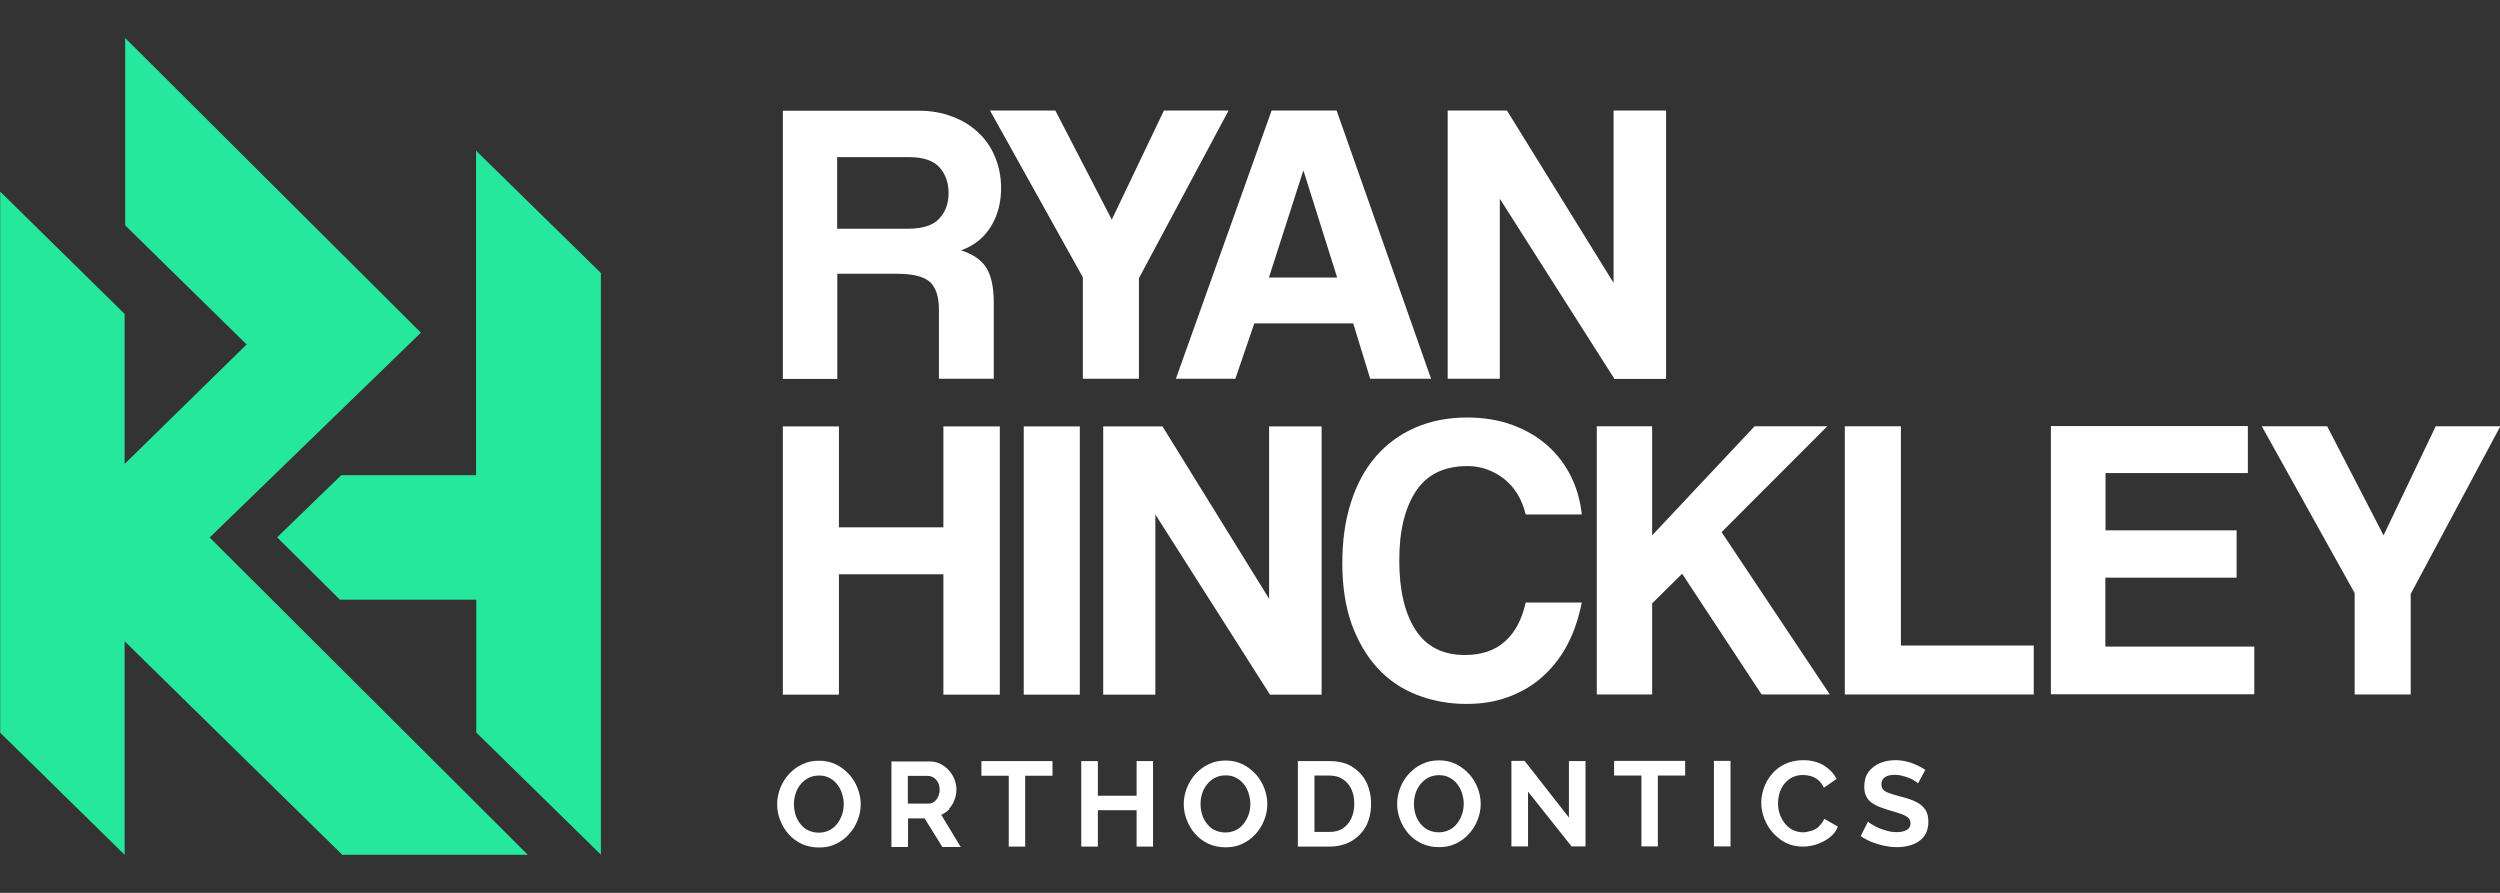
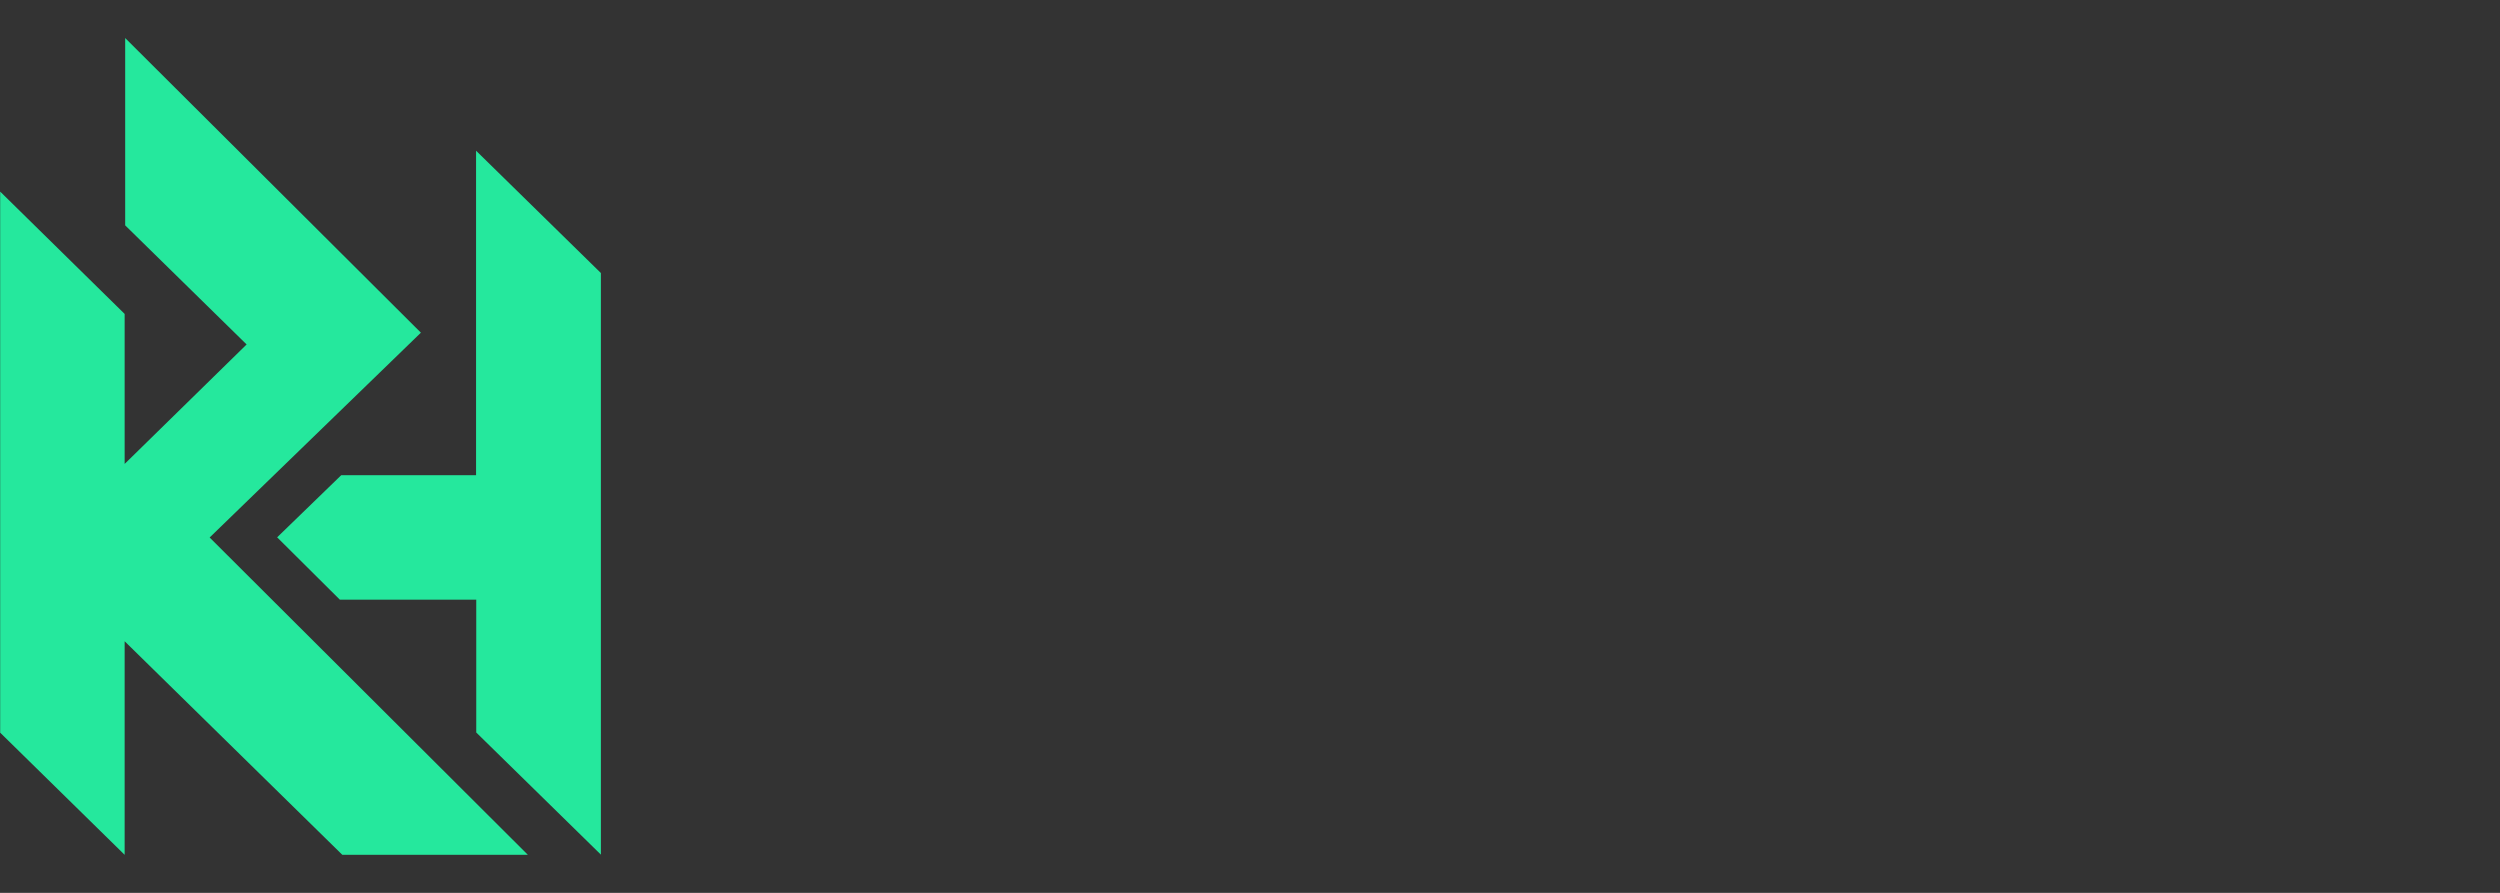
<svg xmlns="http://www.w3.org/2000/svg" id="Layer_1" width="140" height="50" viewBox="0 0 140 50">
  <rect x="0" y="0" width="140" height="50" fill="#333333" stroke="none" />
  <defs>
    <style>.cls-1{fill:#fff;}.cls-2{fill:#25e89d;}</style>
  </defs>
-   <path class="cls-1" d="m47.55,43.37c-.2-.23-.45-.42-.73-.56-.29-.14-.6-.21-.95-.21s-.65.06-.94.2c-.29.13-.53.32-.74.54-.21.23-.37.48-.49.78s-.18.6-.18.92.06.61.17.89c.11.29.27.55.47.78.2.23.45.41.74.55.29.13.6.2.96.2s.65-.06.93-.19.53-.31.74-.54c.21-.23.37-.48.49-.78s.18-.6.18-.91-.06-.6-.17-.89c-.11-.29-.27-.55-.47-.78h0Zm-.39,2.23c-.06.19-.15.36-.27.52s-.26.28-.44.37c-.18.09-.37.14-.6.14s-.41-.05-.59-.13-.32-.21-.44-.36c-.12-.15-.21-.32-.27-.51-.06-.19-.09-.4-.09-.6s.03-.39.09-.58c.06-.19.15-.36.27-.51.12-.15.26-.27.44-.37.18-.09.37-.14.6-.14s.41.04.58.13c.18.09.32.21.44.36.12.15.21.32.27.51.06.19.1.39.1.6,0,.19-.03.39-.09.58h0Zm5.99-.31c.13-.14.23-.3.3-.49s.11-.38.11-.58-.04-.39-.11-.58c-.08-.19-.18-.36-.32-.51-.14-.15-.3-.27-.48-.36s-.39-.13-.61-.13h-2.12v4.79h.93v-1.6h.93l.99,1.6h1.03l-1.09-1.8c.18-.08.33-.19.46-.32h0Zm-.61-.68c-.05.12-.13.21-.22.28s-.19.11-.31.11h-1.17v-1.55h1.13c.11,0,.22.04.32.1s.18.16.24.27c.06.12.09.25.09.4s-.03.27-.08.39Zm2.42-1.17h1.53v3.97h.92v-3.97h1.53v-.82h-3.98v.82h0Zm8.69,1.12h-2.17v-1.94h-.93v4.79h.93v-2.04h2.17v2.04h.92v-4.79h-.92v1.94Zm6.67-1.2c-.2-.23-.45-.42-.73-.56-.29-.14-.6-.21-.95-.21s-.65.06-.94.2c-.29.13-.53.32-.74.54-.21.23-.37.48-.49.78s-.18.6-.18.92.06.61.17.89c.11.29.27.55.47.78.2.23.45.41.74.55.29.13.6.2.96.2s.65-.06.93-.19.53-.31.74-.54c.21-.23.37-.48.49-.78s.18-.6.18-.91-.06-.6-.17-.89c-.11-.29-.27-.55-.47-.78h0Zm-.39,2.23c-.06.19-.15.36-.27.52s-.26.28-.44.37c-.18.09-.37.14-.6.14s-.41-.05-.59-.13-.32-.21-.44-.36c-.12-.15-.21-.32-.27-.51-.06-.19-.09-.4-.09-.6s.03-.39.09-.58c.06-.19.15-.36.27-.51.12-.15.26-.27.44-.37.18-.09.37-.14.6-.14s.41.04.58.13c.18.09.32.21.44.36.12.15.21.32.27.51.06.19.1.39.1.6,0,.19-.03.39-.09.58h0Zm5.8-2.65c-.35-.22-.79-.32-1.31-.32h-1.74v4.79h1.74c.48,0,.9-.1,1.25-.3.35-.2.62-.48.82-.83.19-.36.29-.78.29-1.27,0-.44-.09-.84-.26-1.2-.18-.36-.44-.65-.79-.86h0Zm-.05,2.88c-.11.24-.27.43-.48.57-.21.14-.47.2-.78.2h-.81v-3.16h.81c.3,0,.56.06.77.2.21.13.37.32.48.55.11.23.17.51.17.82s-.05.57-.16.81Zm6.59-2.47c-.2-.23-.45-.42-.73-.56-.29-.14-.6-.21-.95-.21s-.65.06-.94.2c-.29.13-.53.32-.74.54s-.37.48-.49.78-.18.6-.18.92.06.61.17.89c.11.29.27.55.47.78.2.23.45.41.74.55.29.13.6.2.96.2s.65-.06.93-.19.53-.31.74-.54.37-.48.49-.78.18-.6.18-.91-.06-.6-.17-.89c-.11-.29-.27-.55-.47-.78h0Zm-.39,2.23c-.06.19-.15.36-.27.52-.12.16-.26.28-.44.37-.18.09-.37.14-.6.14s-.41-.05-.59-.13c-.18-.09-.32-.21-.44-.36-.12-.15-.21-.32-.27-.51-.06-.19-.09-.4-.09-.6s.03-.39.09-.58c.06-.19.15-.36.27-.51.12-.15.26-.27.44-.37.18-.09.37-.14.6-.14s.41.04.58.13c.18.09.32.21.44.36.12.15.21.32.27.51.06.19.1.39.1.6,0,.19-.03.39-.09.58h0Zm5.97.19l-2.47-3.16h-.74v4.79h.93v-3.07l2.44,3.07h.78v-4.78h-.93v3.15h0Zm2.54-2.34h1.53v3.97h.92v-3.97h1.53v-.82h-3.98v.82h0Zm5.59,3.97h.93v-4.79h-.93v4.79Zm5.87-1.1c-.13.11-.27.19-.43.23s-.3.08-.45.08c-.2,0-.4-.05-.57-.13s-.32-.21-.44-.36c-.12-.15-.22-.33-.29-.52-.07-.2-.1-.4-.1-.61,0-.19.03-.38.08-.57.06-.19.14-.36.26-.51.12-.15.26-.27.44-.37.18-.09.38-.14.61-.14.15,0,.29.02.44.06s.29.12.42.22c.13.11.23.25.32.43l.71-.49c-.16-.31-.4-.56-.72-.76-.32-.19-.7-.29-1.14-.29-.37,0-.71.07-1,.2-.29.13-.54.32-.74.55-.2.23-.36.49-.46.77s-.16.57-.16.86.06.6.17.89c.12.3.27.56.48.79s.45.43.73.57c.29.14.6.21.94.21.26,0,.53-.04.79-.13.26-.09.5-.21.72-.38s.37-.37.46-.61l-.76-.44c-.07.17-.18.31-.3.42h0Zm5.42-1.41c-.23-.11-.5-.2-.82-.28-.25-.06-.44-.12-.61-.18-.16-.05-.29-.12-.36-.19-.08-.08-.12-.18-.12-.31,0-.17.06-.3.19-.4s.32-.14.57-.14c.15,0,.29.02.43.06.14.04.27.08.39.13.12.05.22.1.3.16.08.05.14.1.17.13l.41-.76c-.14-.09-.3-.18-.47-.26s-.36-.15-.57-.2c-.2-.05-.41-.08-.64-.08-.32,0-.62.06-.88.17-.26.12-.47.28-.63.5s-.23.5-.23.82c0,.24.05.44.15.61s.25.29.45.4c.2.11.46.2.75.29.25.07.47.14.65.2.19.06.33.13.43.21.11.08.16.19.16.34,0,.16-.06.27-.2.36-.13.08-.32.13-.57.13-.18,0-.36-.02-.53-.07s-.34-.1-.48-.16-.27-.13-.38-.2c-.11-.06-.18-.12-.22-.16l-.41.81c.19.13.39.24.61.33.22.09.45.16.69.21.24.05.48.08.71.08s.46-.02.68-.08c.21-.05.4-.13.57-.25.16-.11.3-.26.39-.44s.14-.4.14-.65c0-.29-.06-.53-.19-.7-.12-.18-.3-.32-.53-.43h0ZM46.88,15.33h3.34c.9,0,1.52.16,1.86.46.33.31.5.83.5,1.55v3.87h3.07v-4.25c0-.88-.14-1.53-.42-1.97s-.75-.76-1.41-.97c.72-.26,1.28-.7,1.66-1.32.39-.62.58-1.35.58-2.16,0-.62-.11-1.2-.33-1.73-.22-.54-.53-1-.94-1.38-.41-.39-.89-.69-1.46-.9-.57-.22-1.2-.33-1.88-.33h-7.61v15.02h3.05v-5.88h0Zm0-6.53h4.04c.78,0,1.34.19,1.69.57.34.38.51.86.51,1.45s-.18,1.05-.52,1.42c-.34.38-.94.57-1.79.57h-3.93s0-4,0-4Zm13.76,12.41h3.14v-5.63l5.02-9.39h-3.62l-2.92,6.11-3.16-6.11h-3.66l5.2,9.34v5.68h0Zm8.54,0l1.06-3.1h5.54l.95,3.1h3.41l-5.29-15.02h-3.64l-5.36,15.02h3.33Zm3.8-11.64h.02l1.88,5.97h-3.82l1.92-5.97Zm11.01,1.56l6.42,10.09h2.89V6.19h-2.94v9.65l-5.97-9.65h-3.32v15.02h2.92v-10.09h0Zm-37.01,21.03h5.85v6.74h3.16v-15.02h-3.16v5.65h-5.85v-5.65h-3.14v15.02h3.14s0-6.74,0-6.74Zm10.35,6.74h3.14v-15.02h-3.14v15.02Zm16.68-15.02h-2.94v9.65l-5.97-9.65h-3.32v15.02h2.92v-10.09l6.42,10.09h2.89s0-15.02,0-15.02Zm13.78,12.19c.36-.69.62-1.47.79-2.33h-3.14c-.21.95-.6,1.68-1.16,2.18-.57.51-1.31.76-2.25.76-1.22,0-2.14-.46-2.75-1.39s-.92-2.23-.92-3.9.31-2.93.93-3.88c.62-.94,1.58-1.41,2.89-1.41.75,0,1.43.24,2.04.71.6.47,1.01,1.14,1.22,2h3.14c-.08-.75-.27-1.46-.6-2.12-.33-.67-.76-1.24-1.31-1.73-.55-.49-1.21-.88-1.97-1.16-.76-.28-1.61-.42-2.54-.42-1.07,0-2.04.19-2.91.57-.87.38-1.6.92-2.21,1.62-.6.7-1.07,1.56-1.39,2.58-.33,1.02-.48,2.16-.48,3.42s.18,2.43.53,3.4c.36.97.84,1.79,1.46,2.46s1.35,1.16,2.21,1.49c.85.33,1.77.5,2.75.5.88,0,1.67-.13,2.4-.41s1.36-.65,1.91-1.16c.55-.5,1-1.09,1.37-1.79h0Zm4.74-2.29l1.67-1.65,4.45,6.76h3.82l-6.06-9.09,5.92-5.93h-4.07l-5.74,6.11v-6.11h-3.1v15.02h3.1v-5.11h0Zm13.92-9.91h-3.14v15.02h10.58v-2.74h-7.44v-12.28Zm11.46,8.48h7.34v-2.65h-7.34v-3.21h7.97v-2.63h-11.03v15.02h11.39v-2.67h-8.34v-3.87h0Zm18.49-8.48l-2.92,6.11-3.16-6.11h-3.66l5.2,9.34v5.68h3.14v-5.63l5.02-9.39h-3.62,0Z" />
  <path class="cls-2" d="m26.66,8.44v18.17h-7.55l-3.59,3.48,3.51,3.49h7.64v7.44l6.98,6.84V15.29l-6.98-6.84Z" />
-   <path class="cls-2" d="m29.55,47.87h-10.38l-12.19-11.96v11.96l-6.97-6.84V10.73l6.97,6.85v8.4l6.83-6.69-6.8-6.67V2.13l16.56,16.5-11.83,11.47,17.82,17.77h0Z" />
+   <path class="cls-2" d="m29.55,47.87h-10.38l-12.19-11.96v11.96l-6.97-6.84V10.73l6.97,6.85v8.4l6.83-6.69-6.8-6.67V2.13l16.56,16.5-11.83,11.47,17.82,17.77h0" />
</svg>